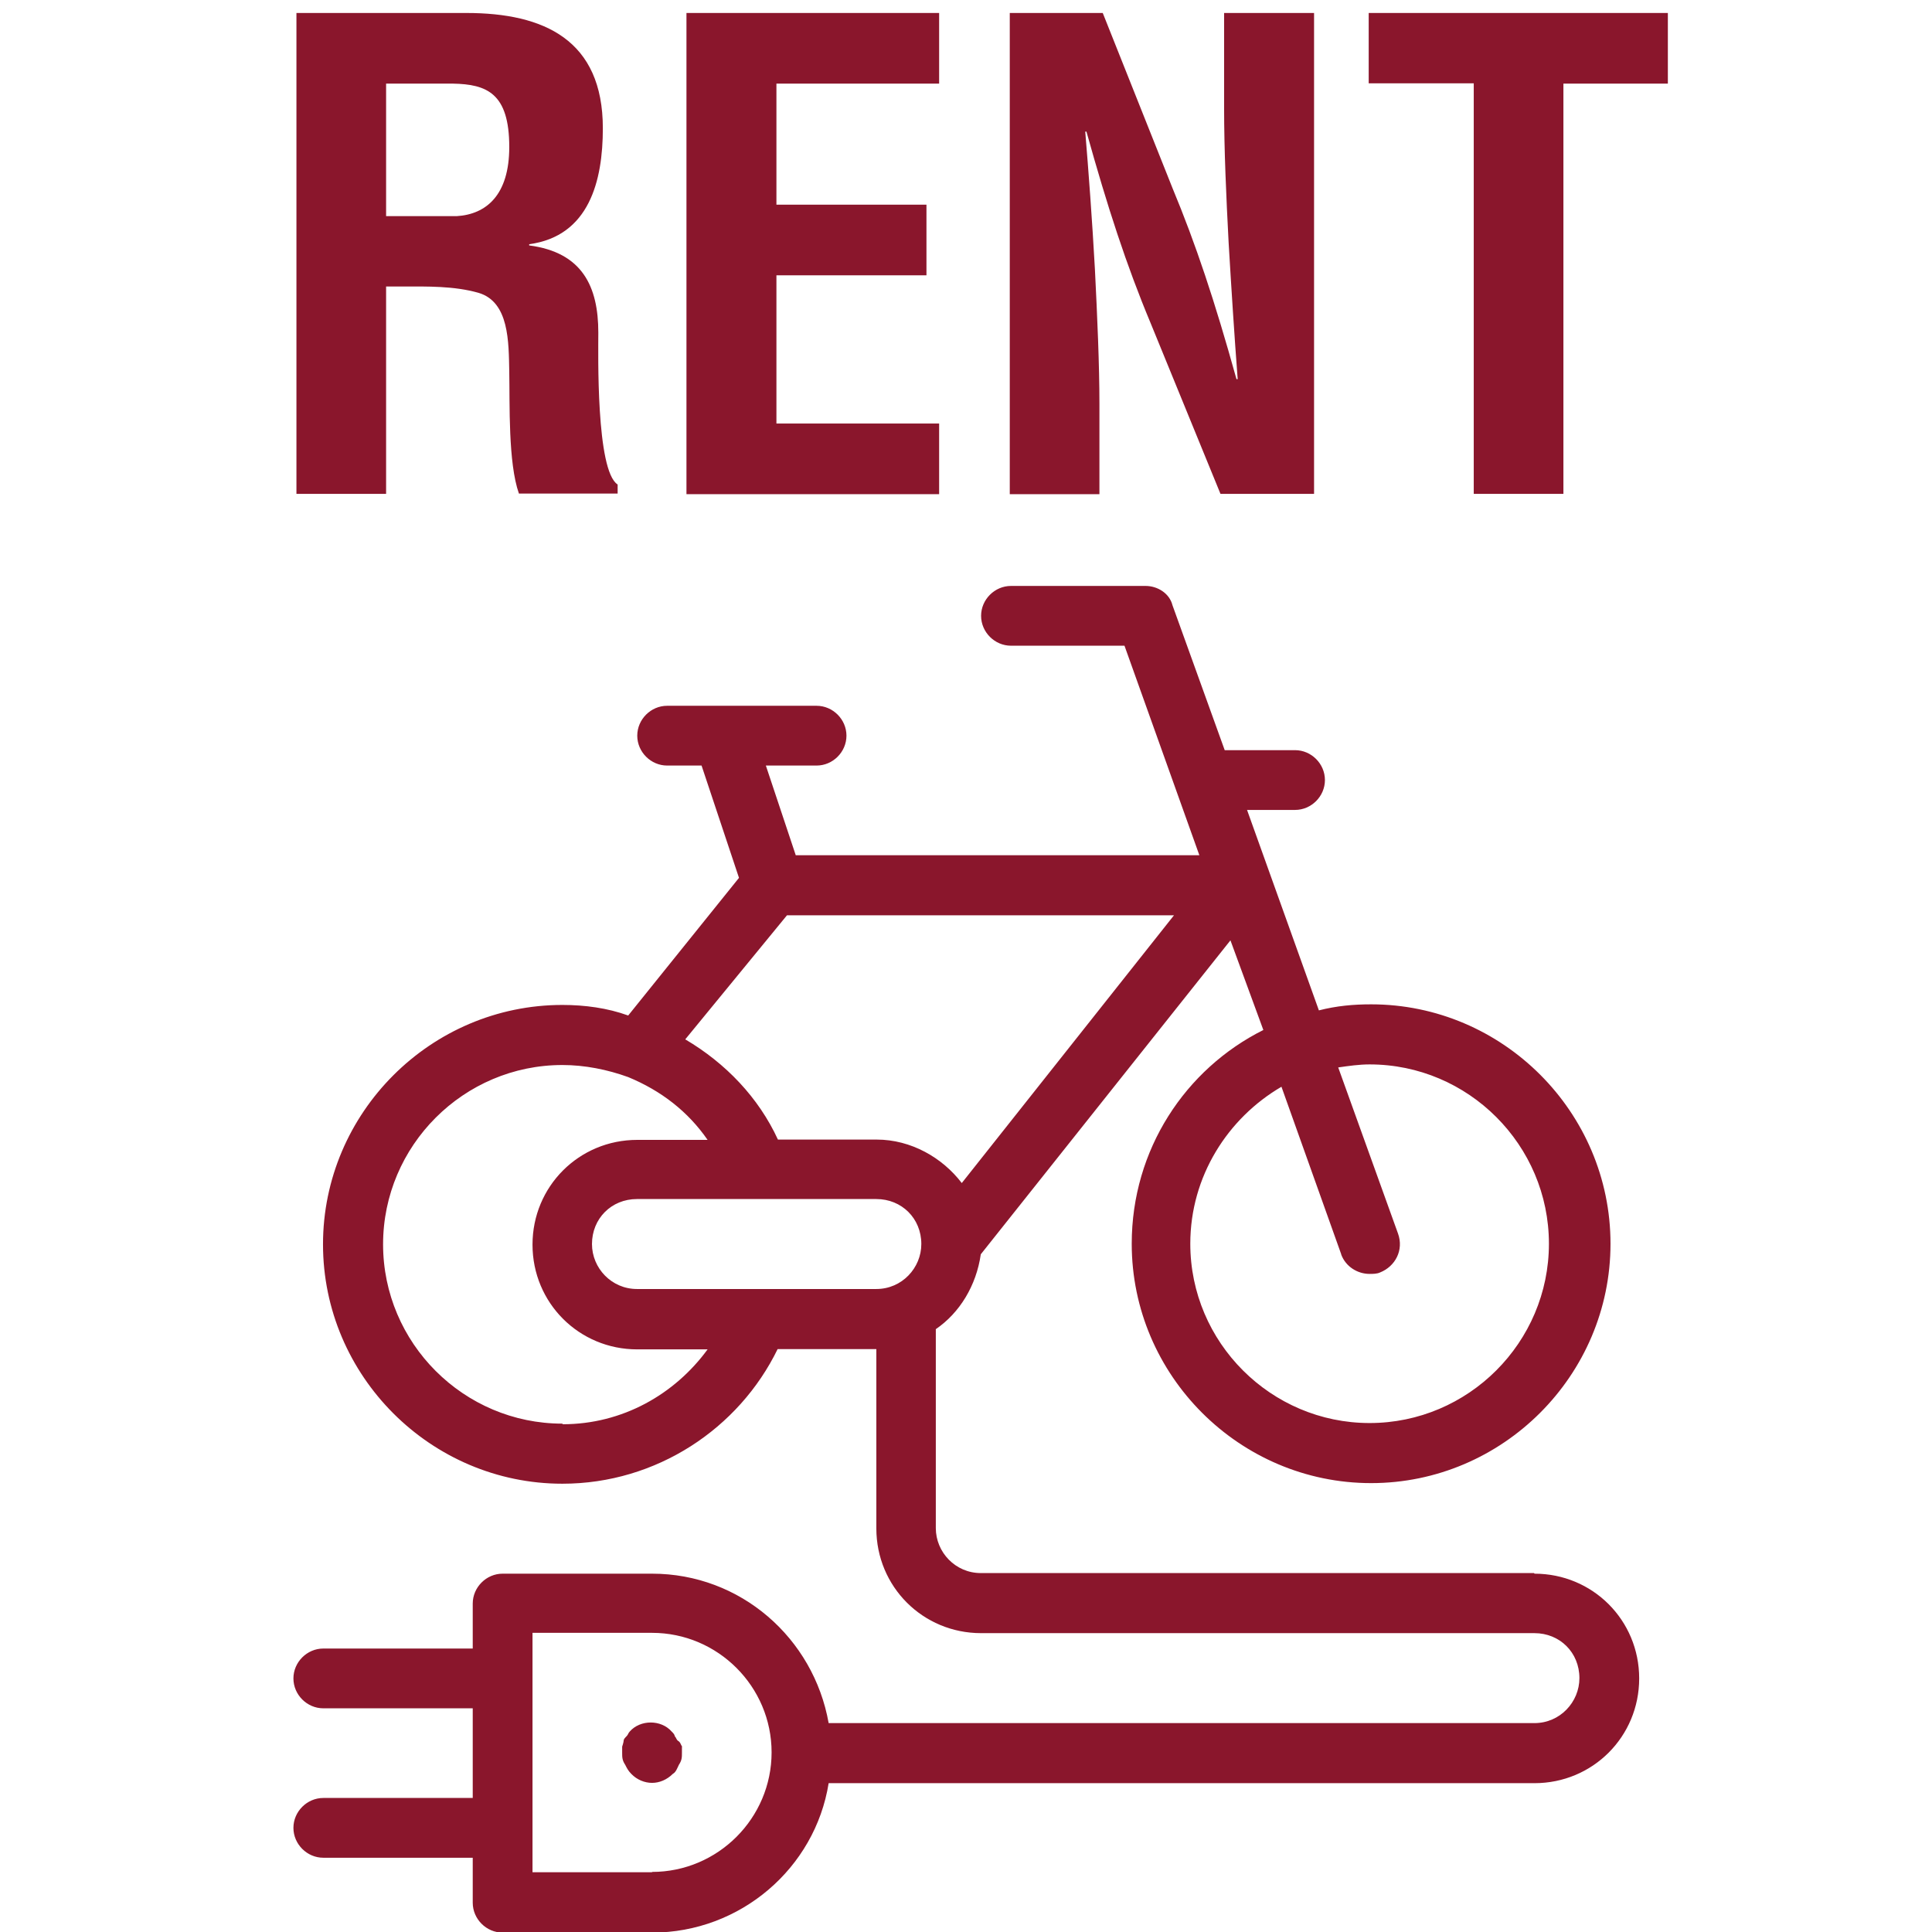
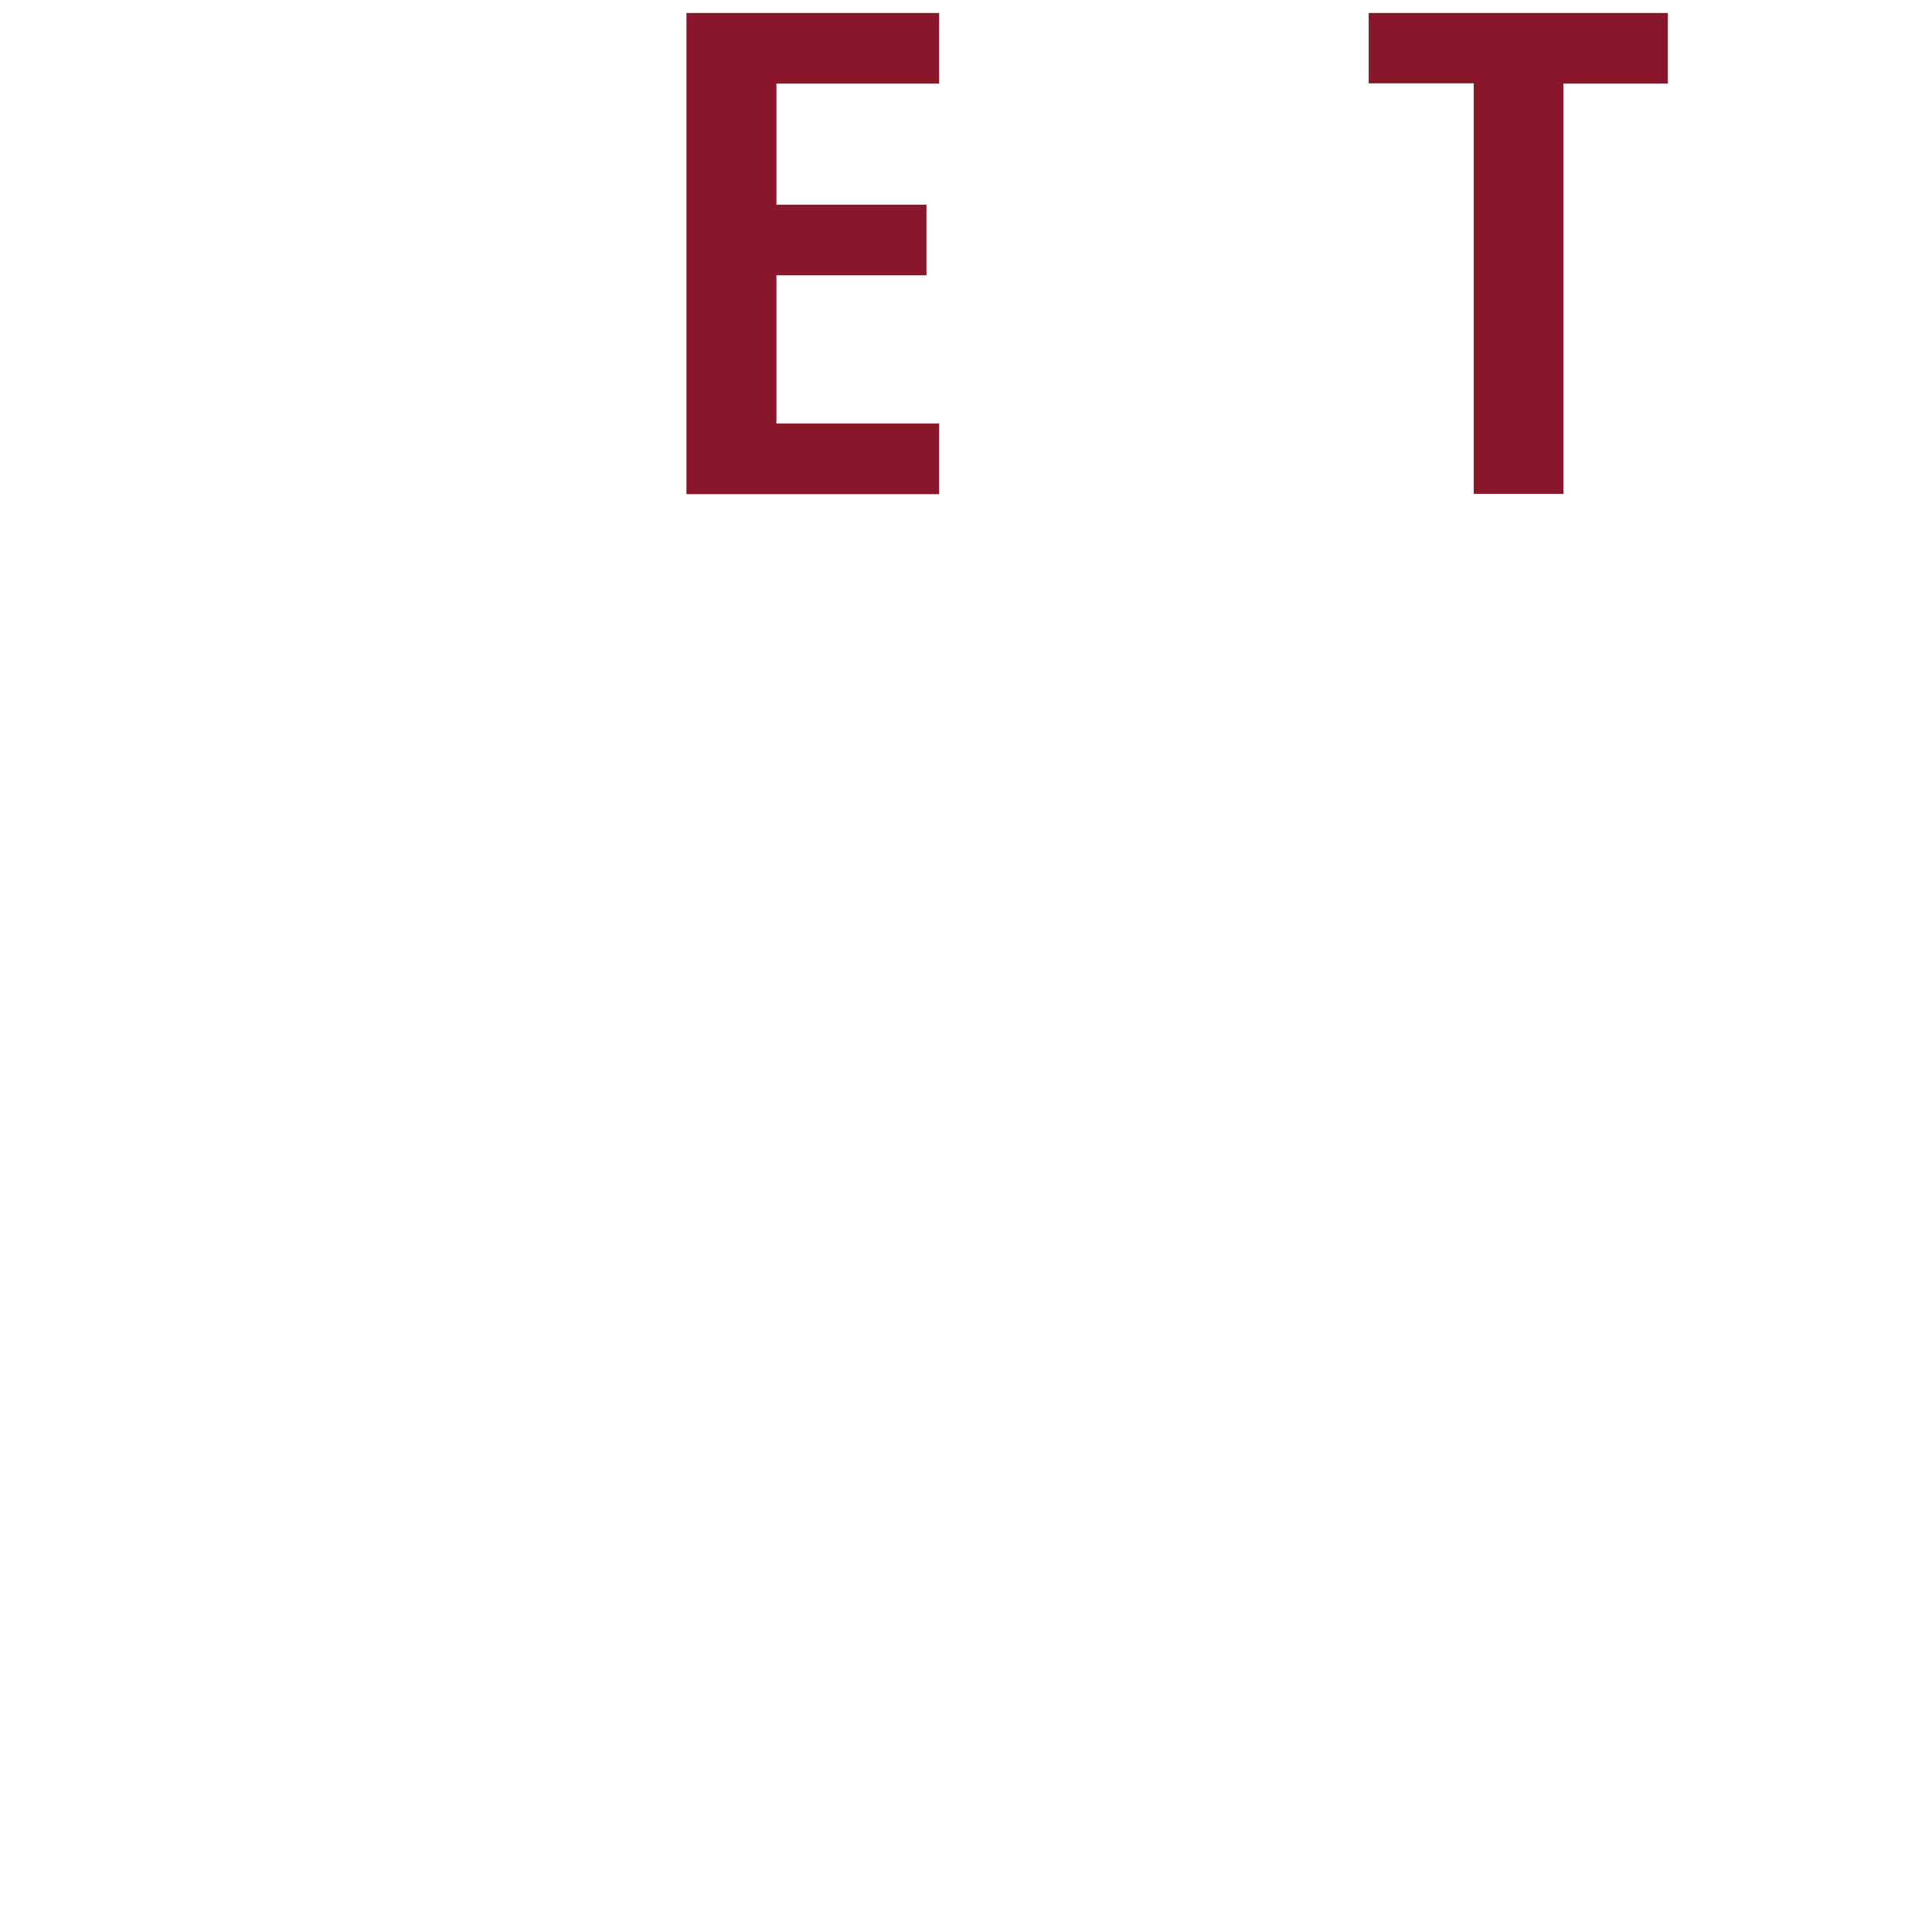
<svg xmlns="http://www.w3.org/2000/svg" id="Livello_1" data-name="Livello 1" viewBox="0 0 64 64">
  <defs>
    <style>      .cls-1 {        fill: #8a162c;      }    </style>
  </defs>
-   <path class="cls-1" d="M50.82,52.11h-18.33c-.84,0-1.49-.69-1.49-1.49v-6.59c.79-.54,1.34-1.44,1.49-2.48l8.27-10.4,1.09,2.97c-2.58,1.29-4.36,3.96-4.36,7.08,0,4.36,3.57,7.93,7.93,7.93s7.93-3.57,7.93-7.93-3.57-7.93-7.93-7.93c-.59,0-1.14.05-1.73.2l-2.38-6.64h1.59c.54,0,.99-.45.99-.99s-.45-.99-.99-.99h-2.33l-1.73-4.8c-.1-.4-.5-.64-.89-.64h-4.46c-.54,0-.99.45-.99.99s.45.99.99.99h3.76l2.48,6.94h-13.37l-.99-2.97h1.68c.54,0,.99-.45.99-.99s-.45-.99-.99-.99h-4.95c-.54,0-.99.45-.99.99s.45.99.99.99h1.14l1.24,3.72-3.67,4.56c-.69-.25-1.44-.35-2.18-.35-4.36,0-7.93,3.57-7.93,7.93s3.57,7.93,7.93,7.93c3.12,0,5.85-1.83,7.13-4.46h3.27v5.94c0,1.93,1.54,3.47,3.47,3.47h18.33c.84,0,1.49.64,1.49,1.49,0,.79-.64,1.49-1.49,1.49h-23.38c-.5-2.82-2.92-4.95-5.85-4.95h-4.95c-.54,0-.99.45-.99.99v1.49h-4.95c-.54,0-.99.45-.99.99s.45.99.99.99h4.95v2.97h-4.95c-.54,0-.99.45-.99.99s.45.99.99.99h4.95v1.49c0,.54.45.99.99.99h4.95c2.92,0,5.4-2.13,5.85-4.95h23.38c1.93,0,3.47-1.54,3.47-3.47s-1.54-3.47-3.47-3.47ZM44.43,41.56c.15.4.54.64.94.64.1,0,.25,0,.35-.05.5-.2.79-.74.59-1.29l-1.98-5.5c.35-.05.69-.1,1.04-.1,3.27,0,5.94,2.67,5.94,5.94s-2.67,5.94-5.94,5.94-5.94-2.67-5.94-5.94c0-2.23,1.24-4.16,3.02-5.2l1.98,5.55ZM26.06,30.32h12.83l-7.03,8.87c-.64-.84-1.68-1.44-2.82-1.44h-3.27c-.64-1.39-1.73-2.53-3.07-3.32l3.37-4.11ZM18.63,47.16c-3.27,0-5.94-2.67-5.94-5.94s2.67-5.94,5.94-5.94c.74,0,1.49.15,2.18.4,1.09.45,1.98,1.14,2.63,2.08h-2.33c-1.93,0-3.47,1.54-3.47,3.47s1.54,3.47,3.47,3.47h2.33c-1.09,1.49-2.82,2.48-4.8,2.48ZM29.03,42.7h-7.93c-.84,0-1.49-.69-1.49-1.49,0-.84.64-1.49,1.49-1.49h7.93c.84,0,1.49.64,1.49,1.49,0,.79-.64,1.49-1.49,1.49ZM21.6,62.02h-3.96v-7.93h3.96c2.18,0,3.96,1.78,3.96,3.96s-1.78,3.96-3.96,3.96ZM22.59,57.86v.2c0,.15,0,.25-.1.4-.05.1-.1.25-.2.3-.2.2-.45.3-.69.3s-.5-.1-.69-.3c-.1-.1-.15-.2-.2-.3-.1-.15-.1-.25-.1-.4v-.2s.05-.15.05-.2.05-.1.1-.15.05-.1.1-.15c.35-.4,1.04-.4,1.39,0,.05.05.1.1.1.15.05.05.05.1.1.15.1.05.1.15.15.2Z" />
  <g>
-     <path class="cls-1" d="M12.79,9.5v6.86h-2.97V.43h5.63c2.57,0,4.52.89,4.52,3.82,0,1.74-.45,3.57-2.44,3.84v.04c1.76.23,2.29,1.36,2.29,2.89,0,.66-.08,4.57.64,5.03v.3h-3.27c-.36-1.02-.3-2.97-.32-4.04-.02-.98,0-2.31-1.02-2.61-.81-.23-1.68-.21-2.53-.21h-.53ZM12.79,7.16h2.34c.98-.06,1.74-.7,1.74-2.29,0-1.78-.74-2.08-1.87-2.1h-2.21v4.4Z" />
    <path class="cls-1" d="M22.74,16.36V.43h8.37v2.34h-5.39v4.01h4.97v2.34h-4.97v4.91h5.39v2.34h-8.37Z" />
-     <path class="cls-1" d="M40.56.43h2.97v15.93h-3.1l-2.32-5.67c-.79-1.89-1.42-3.82-2.12-6.33h-.04c.11,1.32.23,2.93.32,4.55.08,1.59.15,3.19.15,4.46v3h-2.97V.43h3.08l2.31,5.8c.77,1.85,1.4,3.74,2.12,6.33h.04c-.11-1.44-.21-3-.3-4.52-.08-1.53-.15-3.06-.15-4.48V.43Z" />
    <path class="cls-1" d="M45.33.43h9.92v2.34h-3.46v13.59h-2.97V2.76h-3.48V.43Z" />
  </g>
</svg>